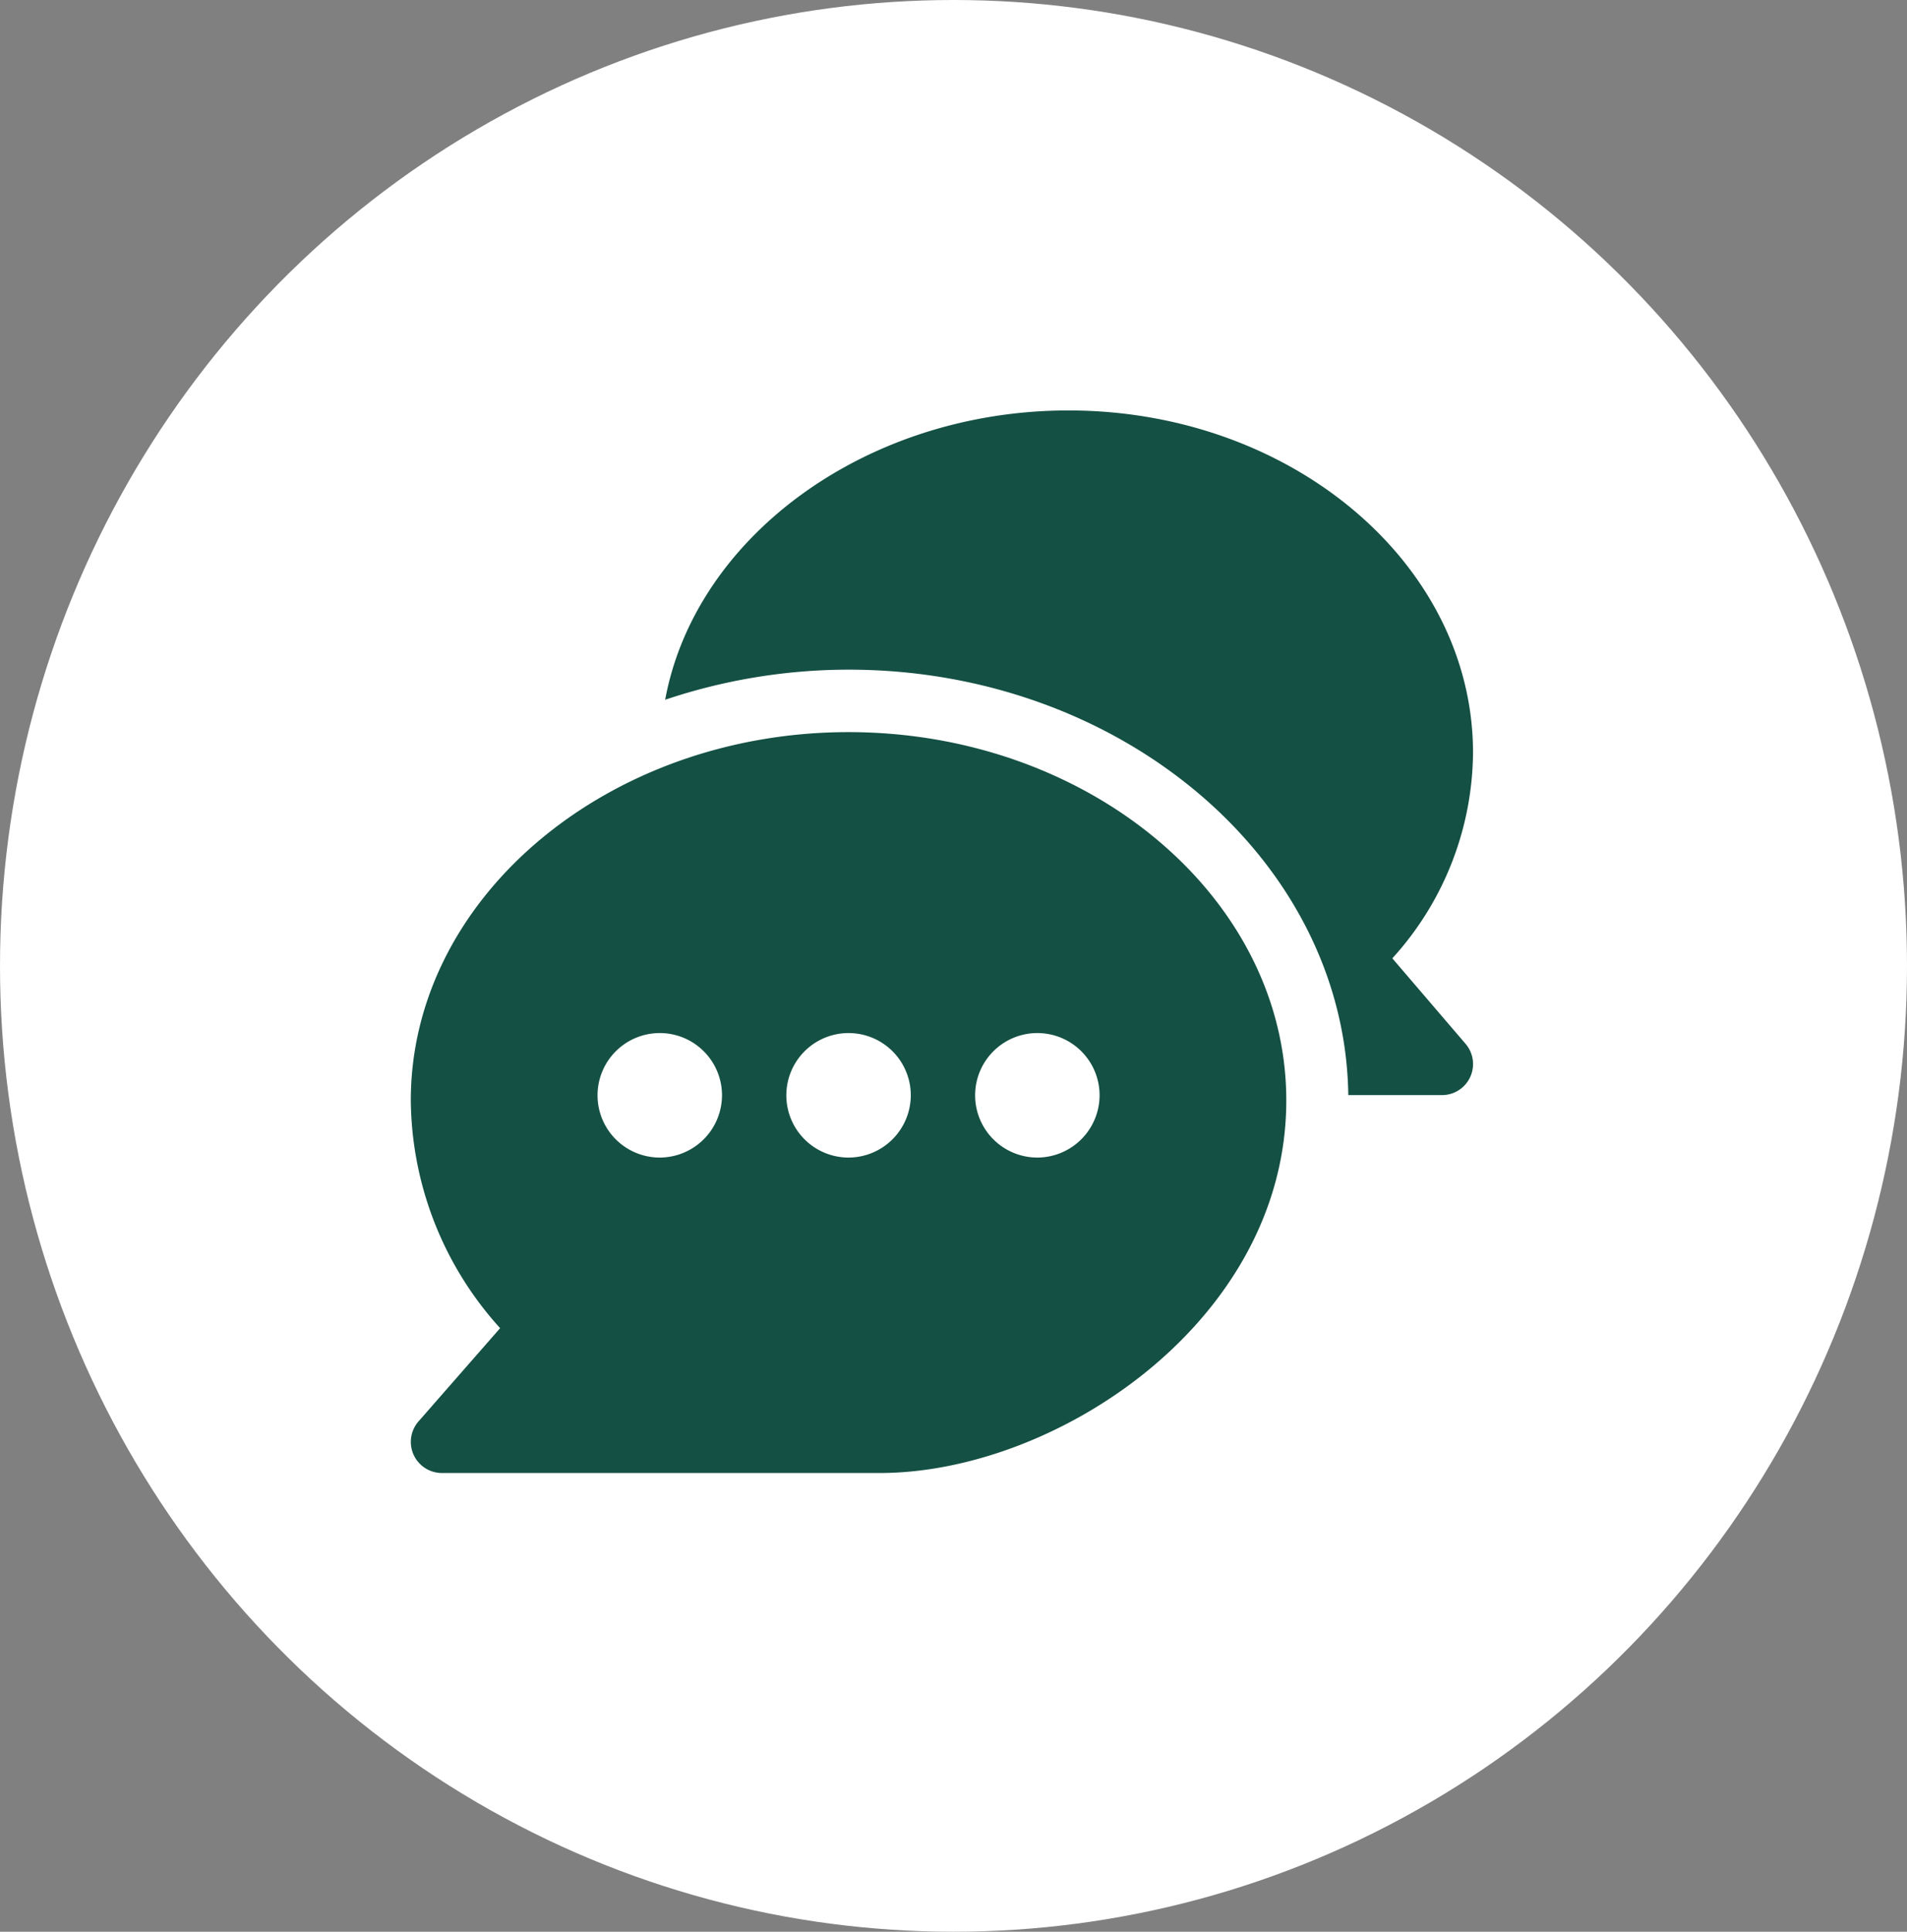
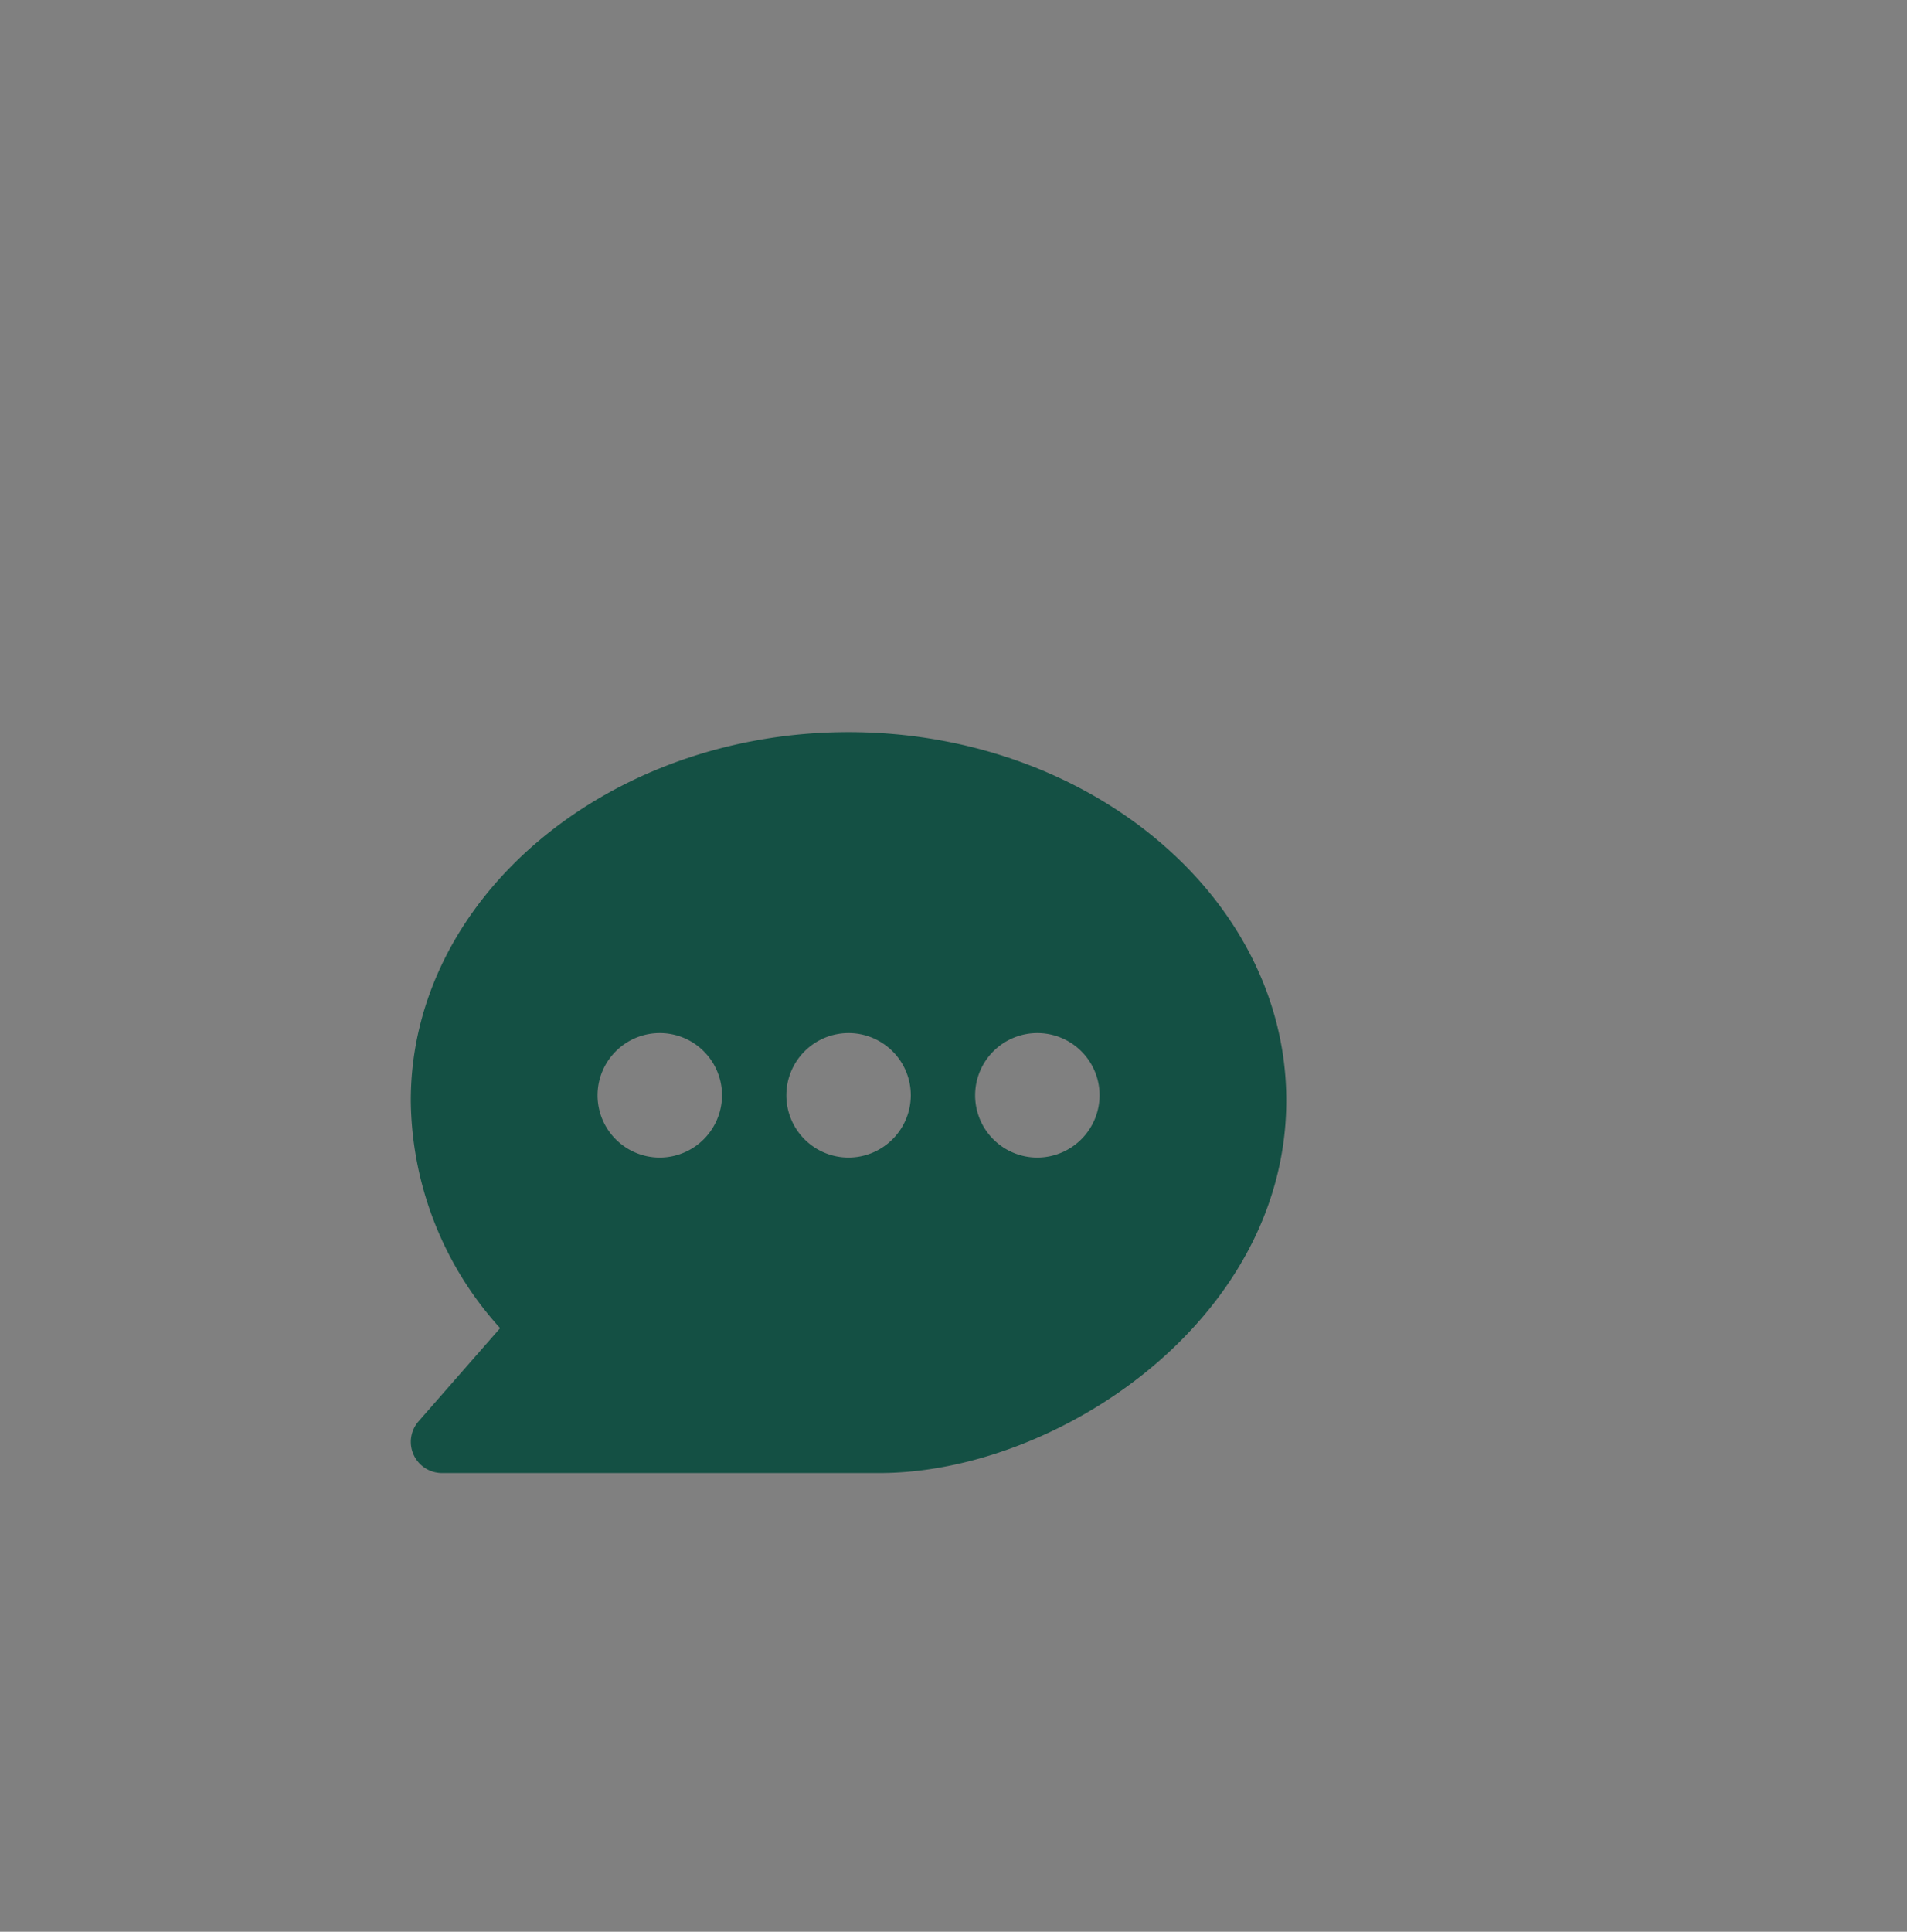
<svg xmlns="http://www.w3.org/2000/svg" width="79" height="80" viewBox="0 0 79 80">
  <rect x="0" y="0" width="79" height="80" fill="#808080" stroke="none" />
  <g id="Group_10177" data-name="Group 10177" transform="translate(-1419 -4380)">
-     <ellipse id="Ellipse_301" data-name="Ellipse 301" cx="39.5" cy="40" rx="39.5" ry="40" transform="translate(1419 4380)" fill="#fff" />
    <g id="Group_9982" data-name="Group 9982" transform="translate(1436.04 4396.998)">
      <g id="Group_9979" data-name="Group 9979" transform="translate(-0.024 13.322)">
        <g id="Group_9978" data-name="Group 9978" transform="translate(0)">
          <path id="Path_12303" data-name="Path 12303" d="M18.113,155C8.16,155-.022,161.841-.022,170.256a14.22,14.22,0,0,0,3.7,9.428L.3,183.543a1.289,1.289,0,0,0,.971,2.14H19.4c7.348,0,16.846-6.326,16.846-15.428C36.248,161.841,28.066,155,18.113,155Zm-7.821,17.619a2.578,2.578,0,1,1,2.578-2.578A2.586,2.586,0,0,1,10.292,172.619Zm7.821,0a2.578,2.578,0,1,1,2.578-2.578A2.586,2.586,0,0,1,18.113,172.619Zm7.821,0a2.578,2.578,0,1,1,2.578-2.578A2.586,2.586,0,0,1,25.934,172.619Z" transform="translate(0.024 -155)" fill="#145044" />
        </g>
      </g>
      <g id="Group_9981" data-name="Group 9981" transform="translate(10.515)">
        <g id="Group_9980" data-name="Group 9980">
-           <path id="Path_12304" data-name="Path 12304" d="M155.758,26.231l-3.034-3.541a12.792,12.792,0,0,0,3.343-8.509C156.068,6.36,148.547,0,139.308,0c-8.354,0-15.453,5.208-16.708,11.981a23.9,23.9,0,0,1,7.6-1.246c11.293,0,20.567,7.881,20.7,17.619h3.885A1.286,1.286,0,0,0,155.758,26.231Z" transform="translate(-122.6)" fill="#145044" />
-         </g>
+           </g>
      </g>
    </g>
  </g>
</svg>